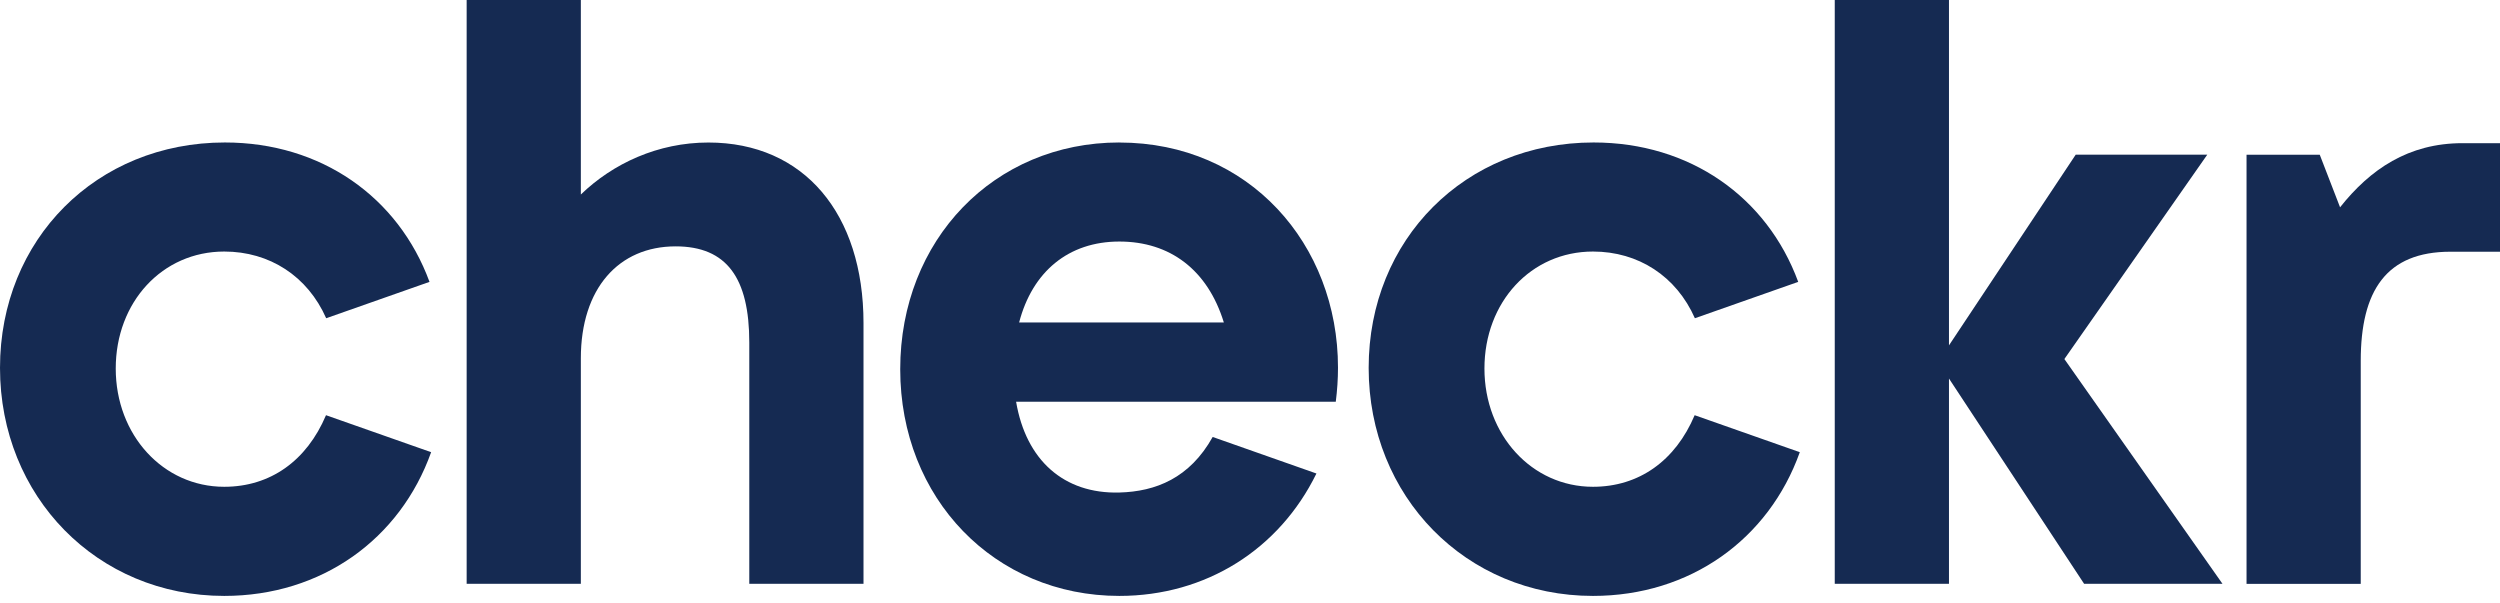
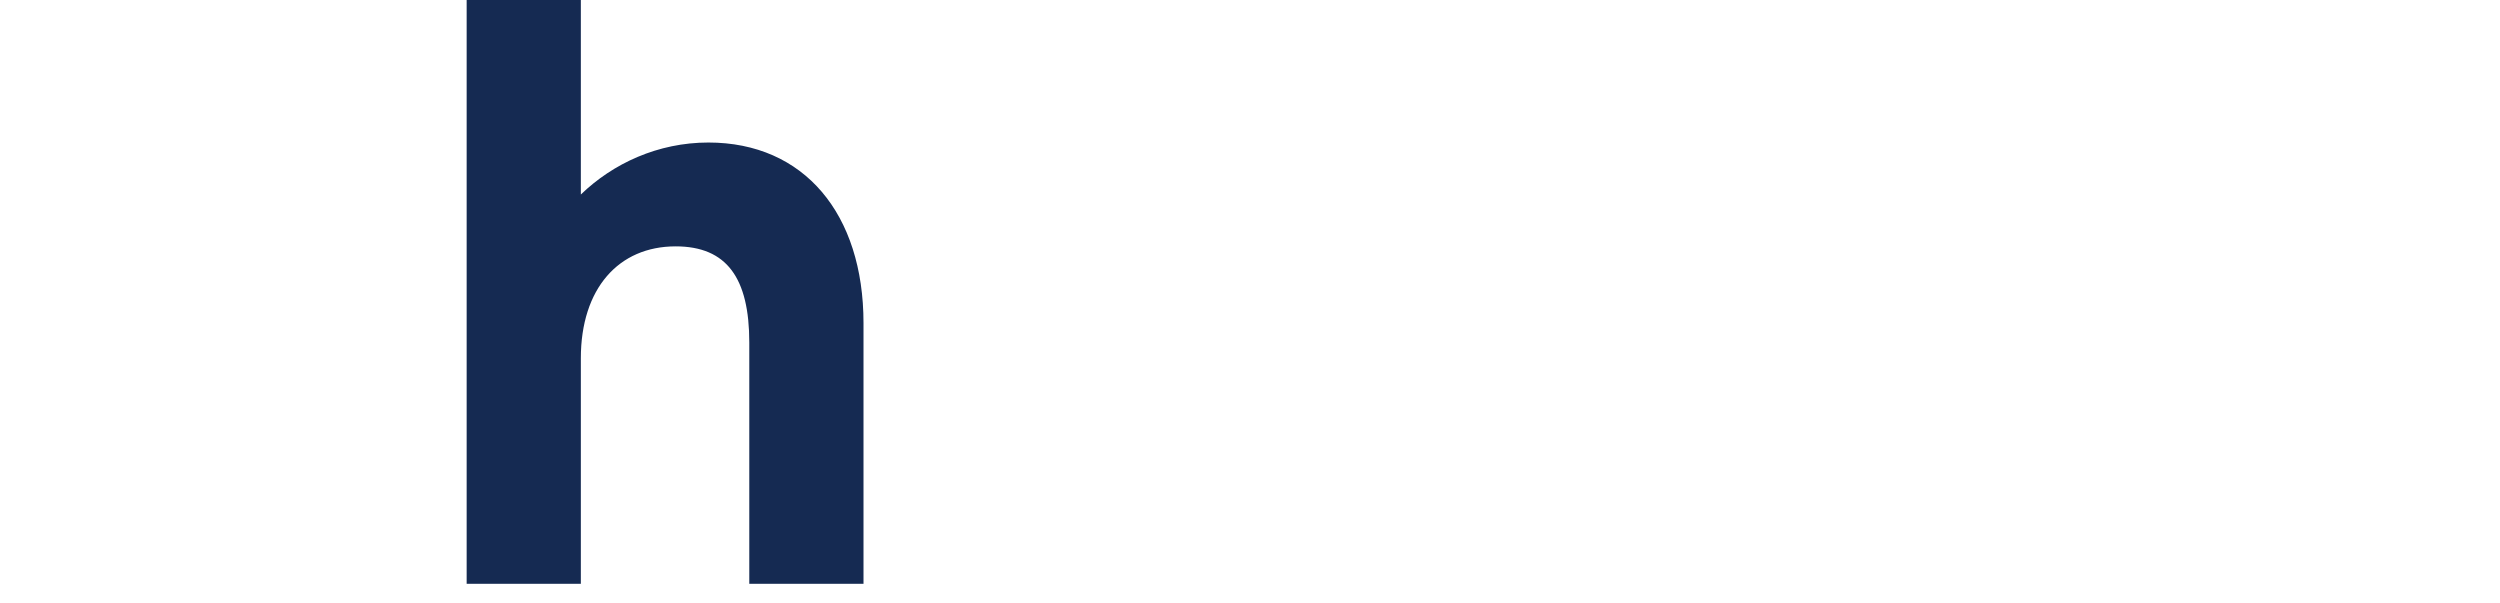
<svg xmlns="http://www.w3.org/2000/svg" width="112" height="27" viewBox="0 0 112 27" fill="none">
-   <path d="M110.323 6.414C107.893 6.414 106.183 7.587 104.835 9.287L103.925 6.932H100.645V26.157H105.761V16.169C105.761 13.027 106.899 11.277 109.781 11.277H112.001V6.414H110.321H110.323Z" fill="#152A52" />
-   <path d="M98.886 6.929H92.992L87.314 15.473V0H82.197V26.154H87.314V16.958L93.368 26.154H99.567L92.484 16.085L98.886 6.929Z" fill="#152A52" />
-   <path d="M71.365 21.808C68.626 21.808 66.503 19.488 66.503 16.51C66.503 13.532 68.59 11.269 71.365 11.269C73.398 11.269 75.1 12.374 75.931 14.257L80.56 12.628C79.162 8.823 75.703 6.383 71.393 6.383C65.644 6.383 61.316 10.72 61.316 16.481C61.316 22.242 65.671 26.697 71.363 26.697C75.719 26.697 79.24 24.158 80.631 20.258L75.921 18.601C75.056 20.646 73.425 21.808 71.363 21.808H71.365Z" fill="#152A52" />
-   <path d="M10.046 21.808C7.307 21.808 5.185 19.488 5.185 16.51C5.185 13.532 7.271 11.269 10.046 11.269C12.08 11.269 13.782 12.374 14.613 14.257L19.242 12.628C17.843 8.823 14.384 6.383 10.075 6.383C4.326 6.383 0 10.72 0 16.481C0 22.242 4.354 26.697 10.046 26.697C14.403 26.697 17.924 24.158 19.315 20.258L14.605 18.601C13.74 20.646 12.108 21.808 10.046 21.808Z" fill="#152A52" />
  <path d="M31.737 6.385C29.477 6.385 27.46 7.324 26.022 8.714V0H20.906V26.154H26.022V16.05C26.022 12.926 27.716 11.037 30.267 11.037C32.568 11.037 33.568 12.466 33.568 15.344V26.154H38.685V14.475C38.685 9.579 36.02 6.385 31.737 6.385Z" fill="#152A52" />
-   <path d="M50.146 6.383C44.531 6.383 40.33 10.749 40.33 16.541C40.33 22.332 44.557 26.697 50.146 26.697C54.035 26.697 57.318 24.602 58.976 21.213L54.328 19.576C53.297 21.422 51.775 22.022 50.146 22.065C47.666 22.131 45.966 20.622 45.521 17.997H59.843C59.907 17.489 59.942 16.98 59.942 16.473C59.942 10.936 55.956 6.385 50.146 6.385V6.383ZM45.657 14.446C46.251 12.17 47.868 10.821 50.146 10.821C52.424 10.821 54.104 12.096 54.828 14.446H45.658H45.657Z" fill="#152A52" />
</svg>